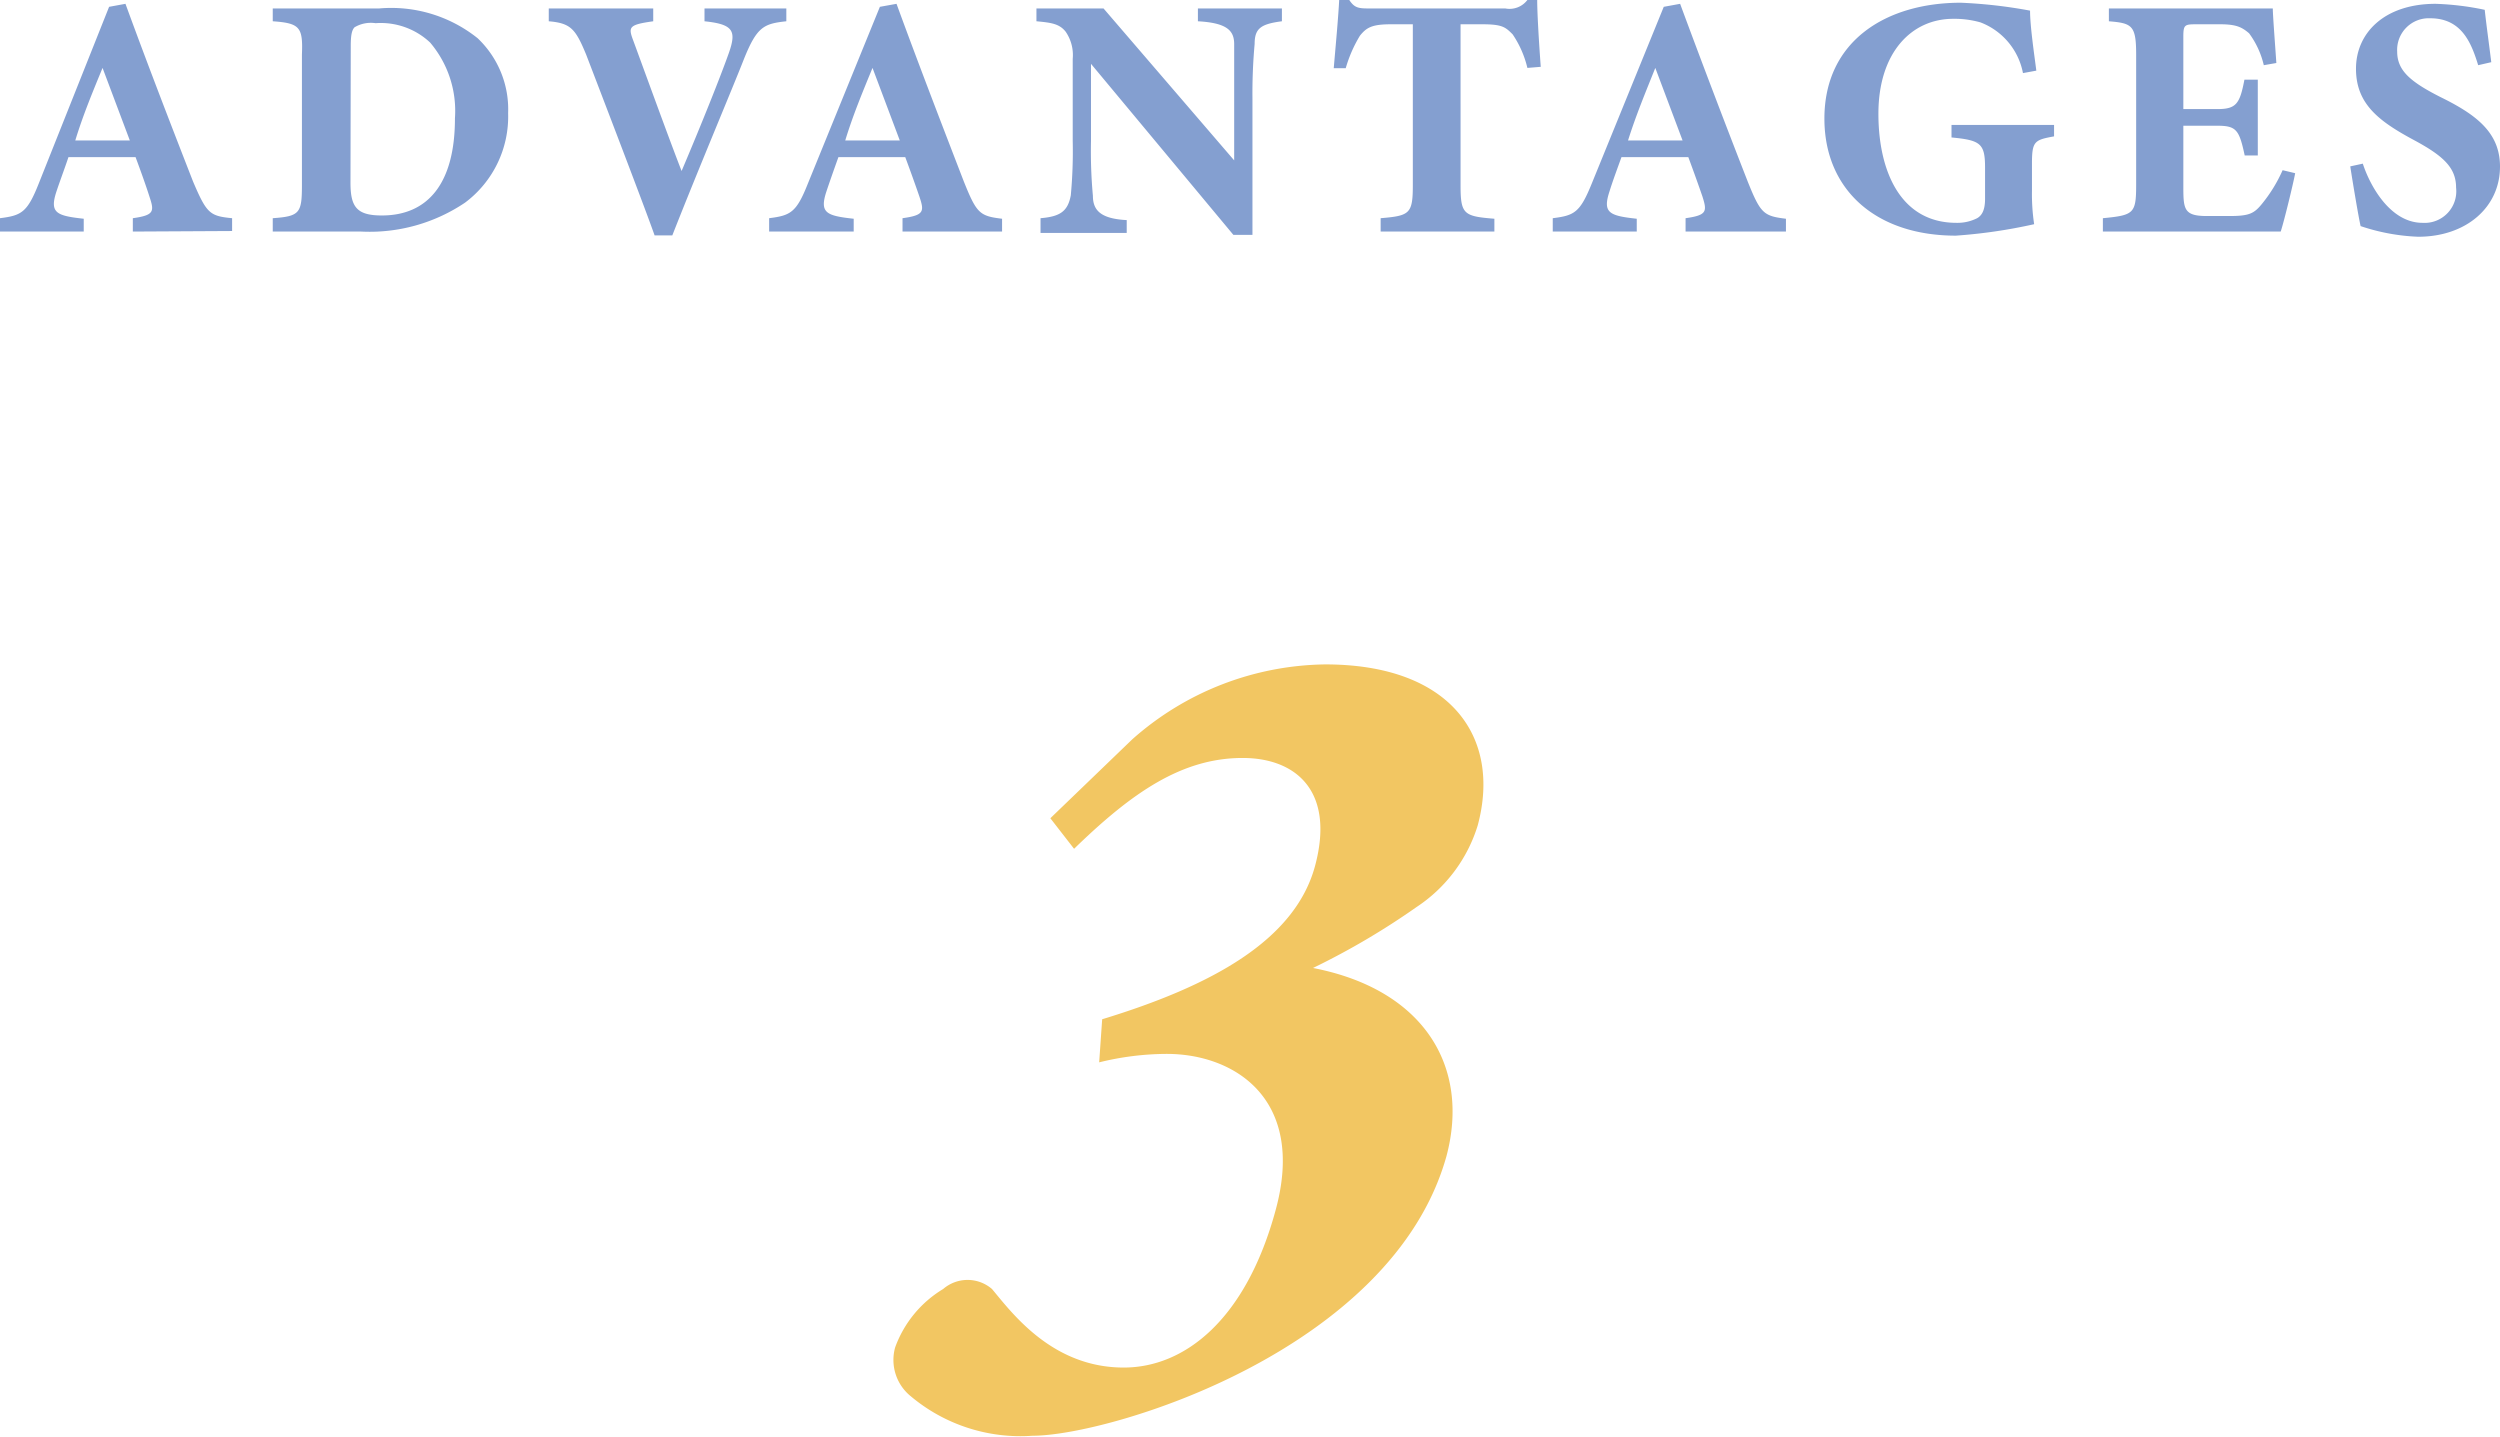
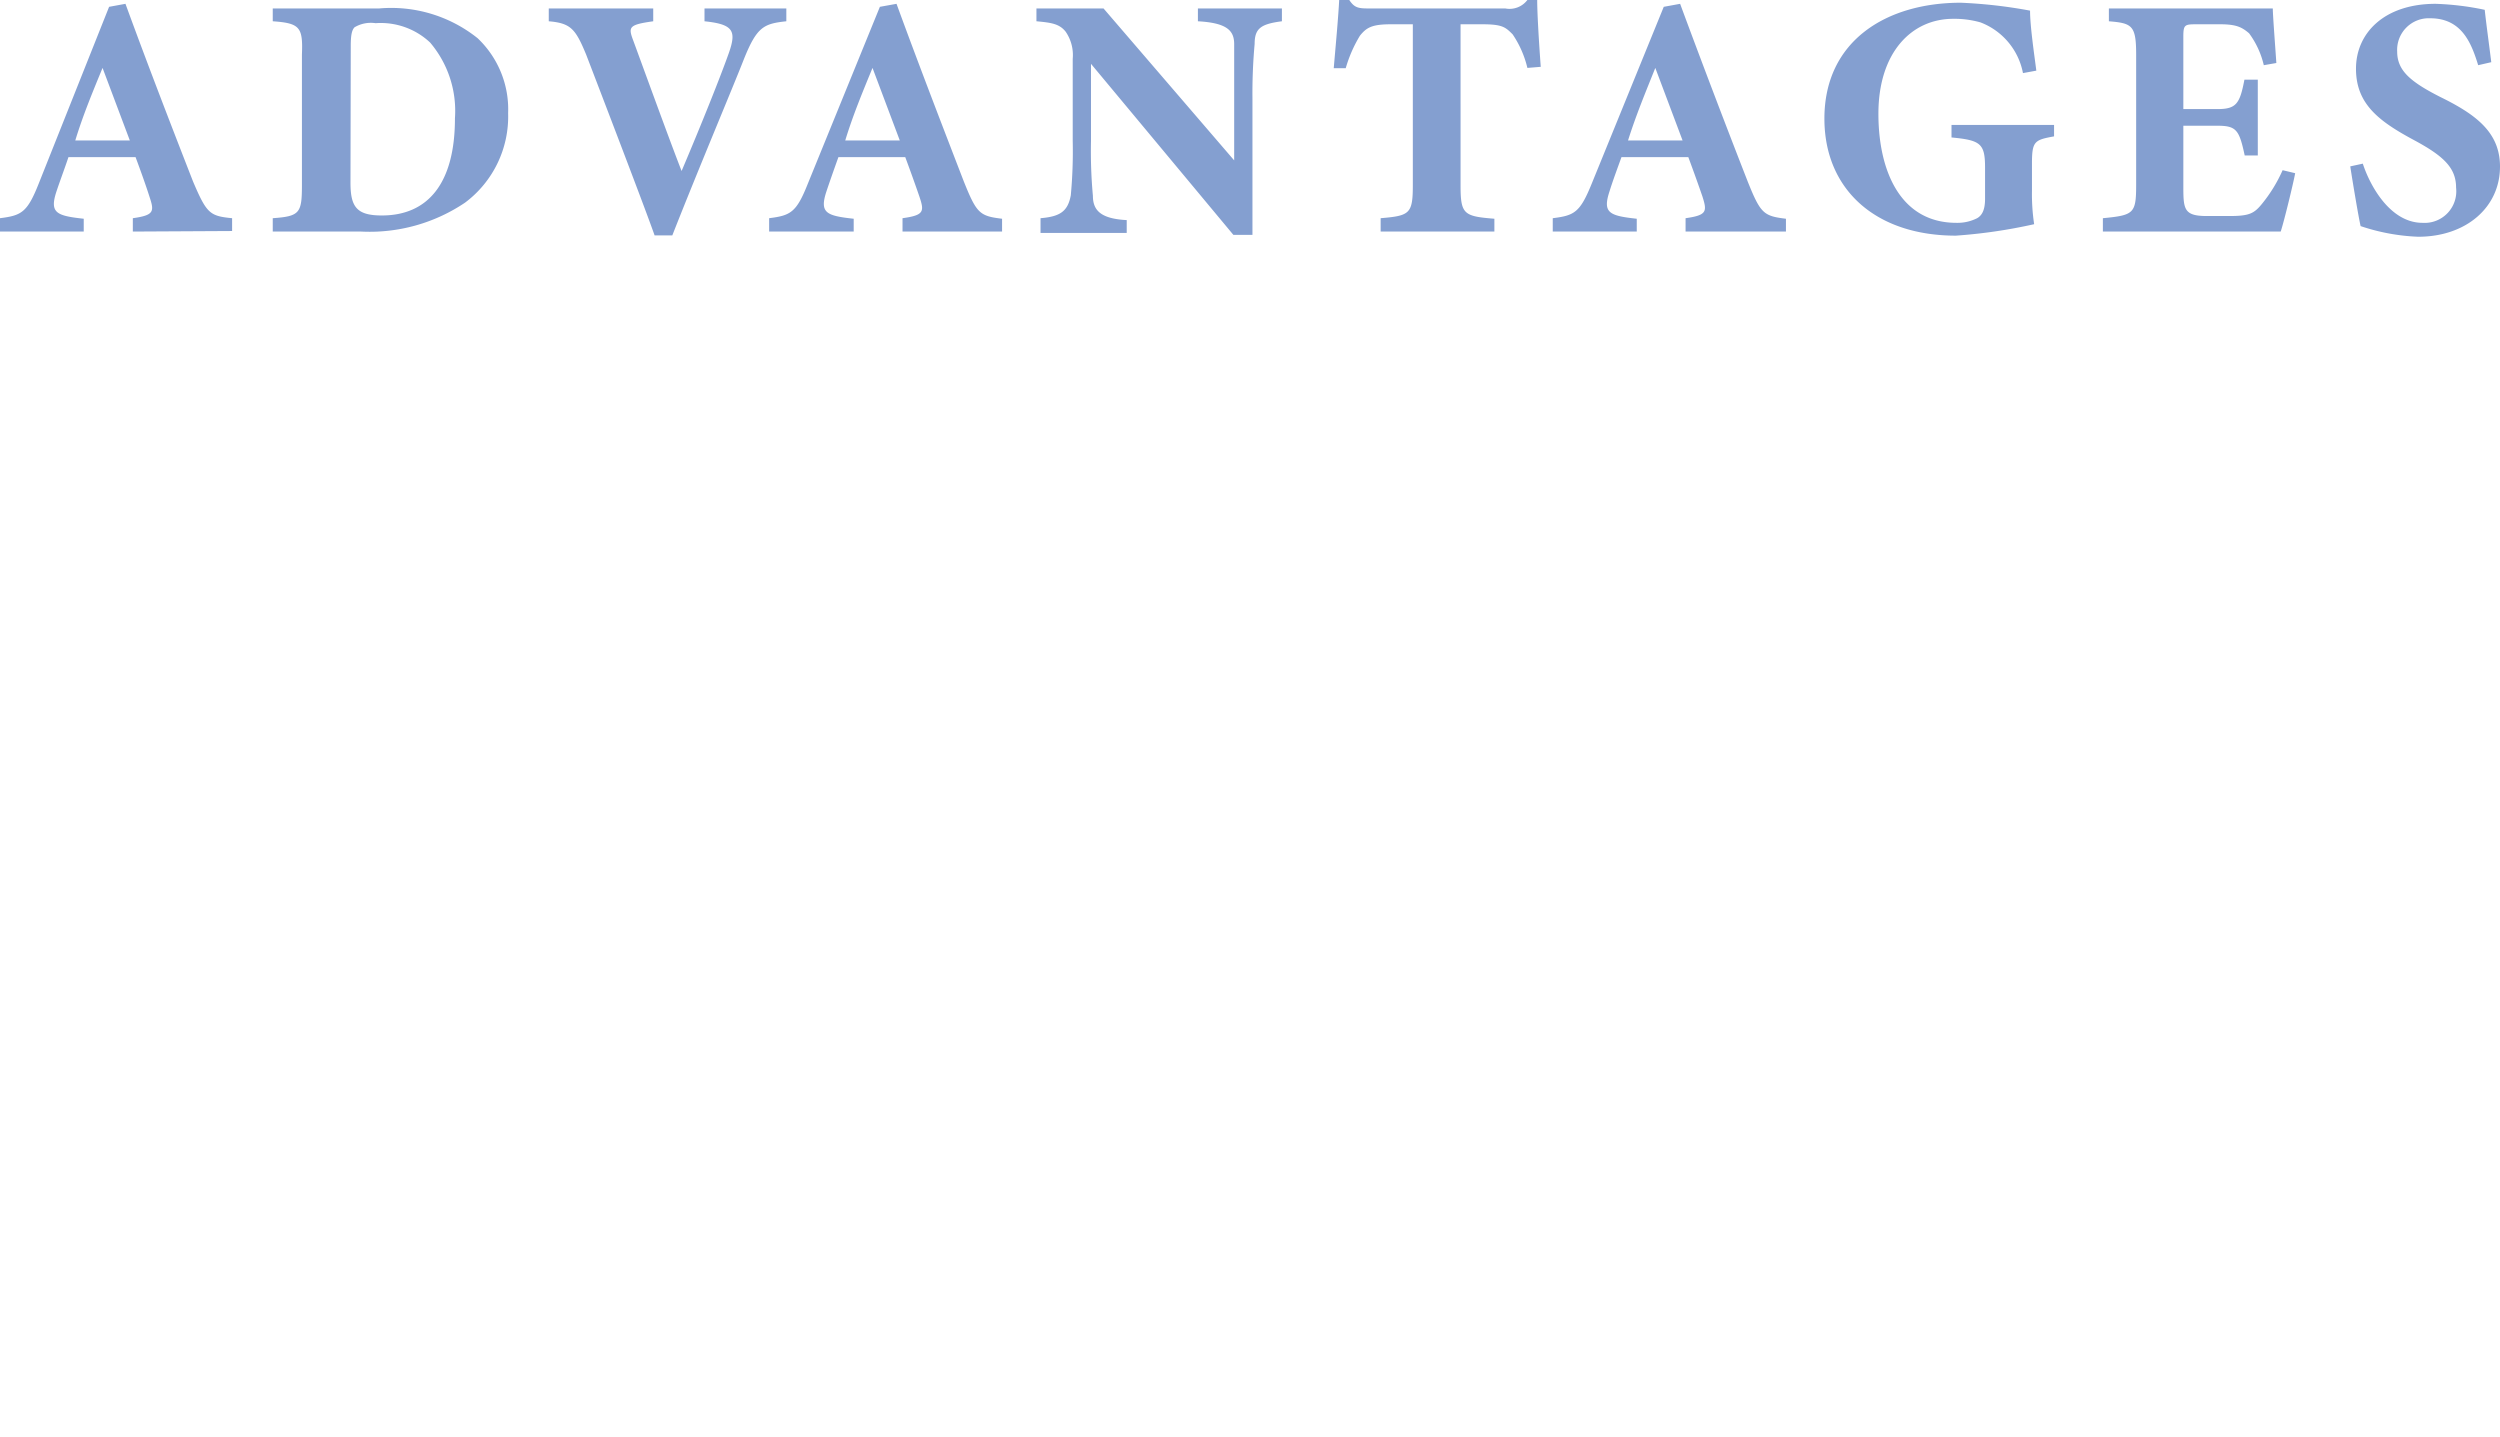
<svg xmlns="http://www.w3.org/2000/svg" viewBox="0 0 91.66 52.67">
  <defs>
    <style>.cls-1{fill:#849fd0}.cls-2{fill:#f2c662}</style>
  </defs>
  <title>ttl3</title>
  <g id="レイヤー_2" data-name="レイヤー 2">
    <g id="レイヤー_1-2" data-name="レイヤー 1">
      <path class="cls-1" d="M4.87 8.49V8c.79-.11.79-.25.61-.79-.12-.38-.32-.94-.51-1.45H2.51c-.13.39-.31.87-.44 1.26-.26.79 0 .89 1 1v.47H0V8c.79-.1 1-.21 1.42-1.27L4 .25l.6-.11c.8 2.19 1.66 4.42 2.48 6.52.5 1.17.61 1.26 1.43 1.34v.47zm-1.11-6c-.37.9-.72 1.74-1 2.66h2zM13.9.31a5.07 5.07 0 0 1 3.61 1.09 3.59 3.59 0 0 1 1.12 2.75 3.94 3.94 0 0 1-1.58 3.28 6.26 6.26 0 0 1-3.81 1.06H10V8c1-.07 1.07-.19 1.07-1.23V2C11.11 1 11 .85 10 .78V.31zM12.85 6.7c0 .89.23 1.2 1.15 1.2 1.7 0 2.68-1.19 2.68-3.56a3.87 3.87 0 0 0-.91-2.78 2.64 2.64 0 0 0-2-.71A1.17 1.17 0 0 0 13 1c-.11.11-.14.33-.14.69zM28.83.78c-.83.09-1.08.2-1.56 1.4-.39 1-1.69 4.08-2.62 6.45H24c-.35-1-2-5.3-2.51-6.63-.39-.94-.56-1.15-1.37-1.22V.31h3.83v.47c-.92.13-.92.21-.72.74.39 1.06 1.33 3.65 1.76 4.75.76-1.79 1.44-3.5 1.73-4.32s.17-1.06-.89-1.17V.31h3zm4.26 7.71V8c.8-.11.8-.25.62-.79-.13-.38-.33-.94-.52-1.45h-2.45c-.14.39-.31.87-.44 1.26-.26.79 0 .89 1 1v.47h-3.1V8c.79-.1 1-.21 1.42-1.27L32.26.25l.61-.11c.8 2.19 1.66 4.42 2.47 6.52.47 1.17.58 1.26 1.4 1.36v.47zm-1.1-6c-.37.9-.72 1.74-1 2.66h2zM47 .78c-.77.1-1 .26-1 .83a20.09 20.09 0 0 0-.08 2v5h-.7L40 2.34v2.84a17.83 17.83 0 0 0 .07 2c0 .55.31.84 1.24.89v.47h-3.16V8c.72-.06 1-.25 1.11-.84a17.41 17.41 0 0 0 .07-2v-3a1.51 1.51 0 0 0-.26-1C38.84.87 38.54.83 38 .78V.31h2.46l4.79 5.57V1.62c0-.49-.25-.78-1.33-.84V.31H47zm9 1.71a3.72 3.72 0 0 0-.54-1.23C55.2 1 55.09.89 54.35.89h-.8V6.8c0 1.06.12 1.13 1.24 1.22v.47h-4.17V8c1.07-.09 1.18-.16 1.18-1.22V.89H51c-.7 0-.9.12-1.14.42a4.89 4.89 0 0 0-.52 1.19h-.44c.08-.92.17-1.9.2-2.5h.37c.19.29.34.31.72.31h5A.82.82 0 0 0 56 0h.36c0 .53.07 1.63.13 2.45zm5.8 6V8c.79-.11.79-.25.62-.79-.13-.38-.33-.94-.52-1.45h-2.45c-.14.39-.32.87-.44 1.26-.26.79 0 .89 1 1v.47h-3.08V8c.8-.1 1-.21 1.43-1.27L61 .25l.6-.11c.81 2.19 1.66 4.42 2.48 6.52.47 1.17.58 1.26 1.4 1.36v.47zm-1.11-6c-.36.9-.71 1.74-1 2.66h2zM75.31 5c-.72.13-.81.18-.81 1v1a7.41 7.41 0 0 0 .08 1.22 19.29 19.29 0 0 1-2.87.42c-2.95 0-4.82-1.7-4.82-4.29 0-2.86 2.28-4.25 5-4.25a17.89 17.89 0 0 1 2.54.29c0 .55.14 1.51.23 2.2l-.49.09A2.49 2.49 0 0 0 72.61.82a3.48 3.48 0 0 0-1-.13c-1.52 0-2.74 1.23-2.74 3.48 0 2.09.8 4 2.86 4a1.6 1.6 0 0 0 .76-.17c.19-.11.29-.32.29-.71V6.14c0-.88-.17-1-1.23-1.1v-.46h3.76zm8.84 1.35c-.06.34-.41 1.78-.53 2.14H77.1V8c1.14-.11 1.22-.17 1.22-1.23V2c0-1.07-.15-1.15-1-1.22V.31h6.01c0 .23.08 1.26.13 2l-.46.08a3.18 3.18 0 0 0-.54-1.17C82.2 1 82 .89 81.4.89h-.82c-.48 0-.53 0-.53.46V4h1.24c.7 0 .83-.19 1-1.08h.49V5.7h-.48c-.2-.93-.3-1.09-1-1.09h-1.25v2.17c0 .86 0 1.13.81 1.14h.89c.71 0 .89-.09 1.17-.43a5.4 5.4 0 0 0 .77-1.25zm6.71-3.96c-.25-.81-.6-1.72-1.76-1.72a1.16 1.16 0 0 0-1.21 1.22c0 .69.47 1.1 1.57 1.66 1.35.66 2.2 1.32 2.2 2.56 0 1.48-1.23 2.57-3 2.57a7.48 7.48 0 0 1-2.11-.39c-.07-.29-.29-1.6-.38-2.19l.46-.1c.26.8 1 2.17 2.19 2.17a1.16 1.16 0 0 0 1.23-1.29c0-.72-.45-1.15-1.5-1.72-1.31-.7-2.17-1.33-2.17-2.64S87.42.14 89.3.14a10.21 10.21 0 0 1 1.8.22c.05.47.14 1.12.24 1.92z" />
-       <path class="cls-2" d="M38.51 30l3-2.89a10.85 10.85 0 0 1 7.08-2.75c4.6 0 6.46 2.66 5.59 5.9a5.53 5.53 0 0 1-2.25 3 27.18 27.18 0 0 1-3.79 2.23c4.08.79 5.77 3.63 4.89 6.91-2 7.13-12.37 10.24-15.17 10.24a6.25 6.25 0 0 1-4.47-1.45 1.71 1.71 0 0 1-.57-1.79 4.15 4.15 0 0 1 1.76-2.14 1.37 1.37 0 0 1 1.79 0c.73.87 2.2 2.88 4.83 2.88 2.23 0 4.49-1.75 5.58-5.81s-1.54-5.69-4-5.69a10.44 10.44 0 0 0-2.48.31l.11-1.58c4-1.22 7.08-2.89 7.81-5.64s-.73-3.94-2.66-3.94c-2.23 0-4.06 1.27-6.18 3.33z" />
    </g>
  </g>
</svg>